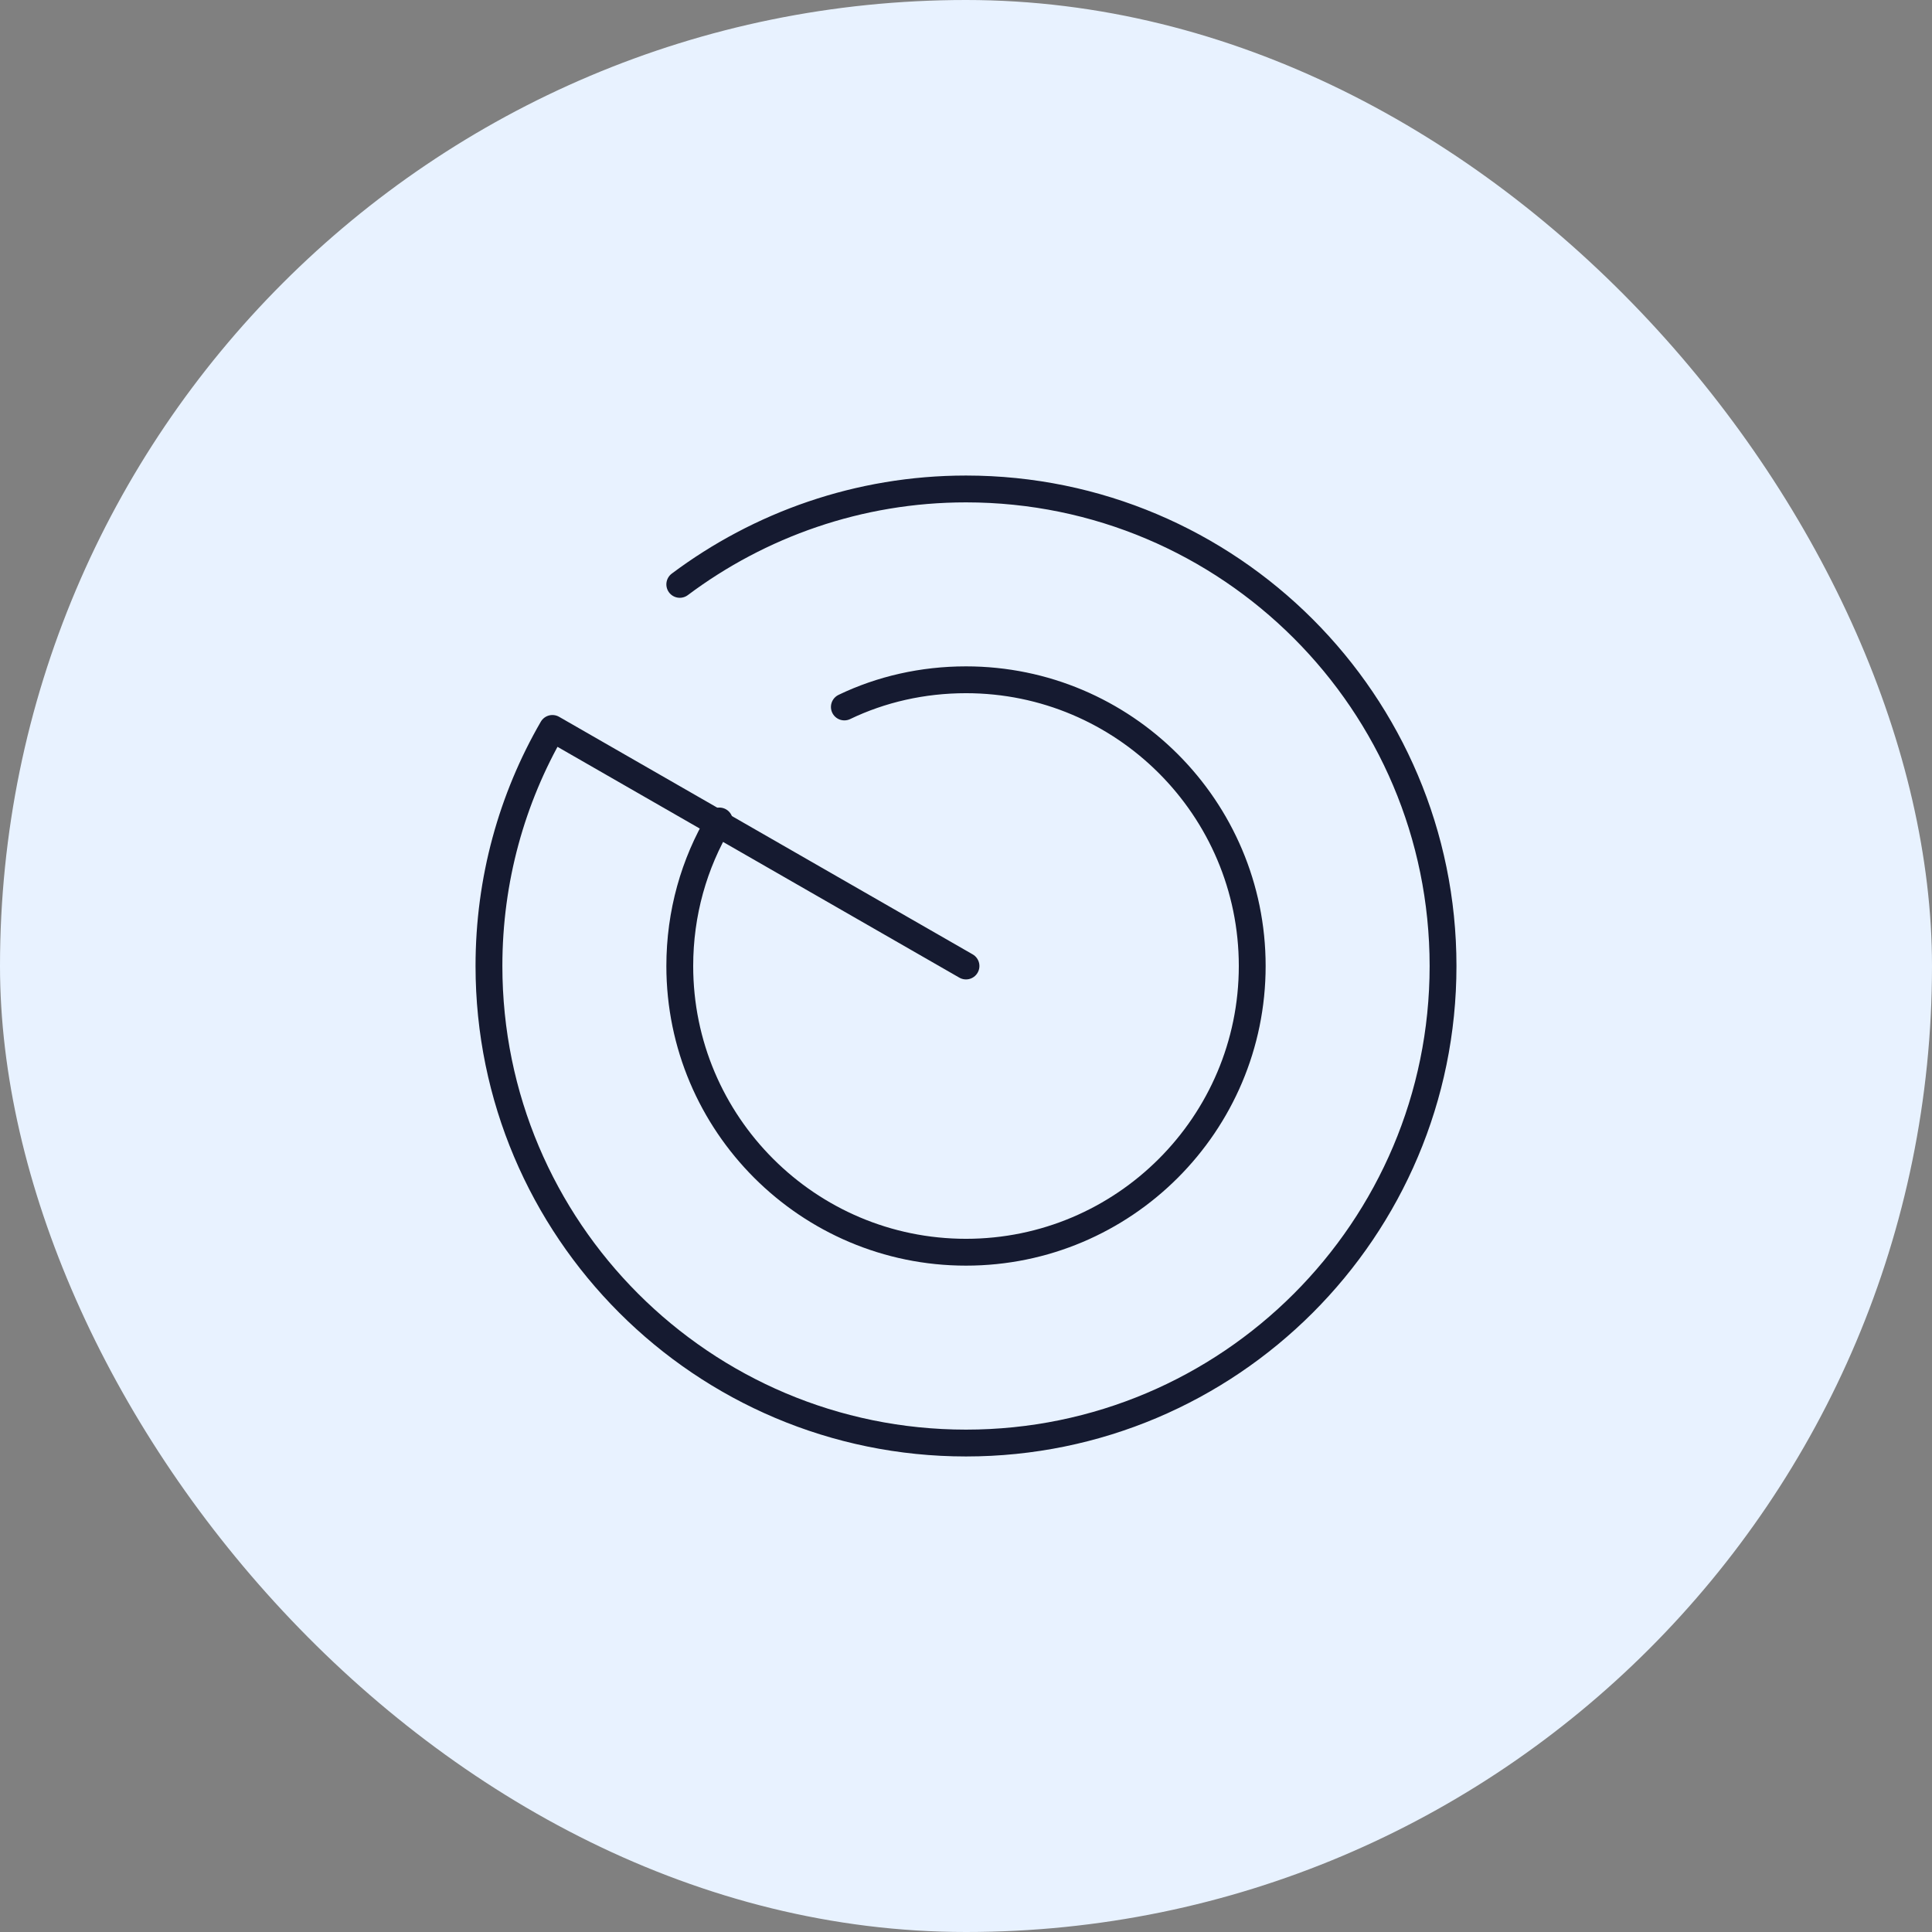
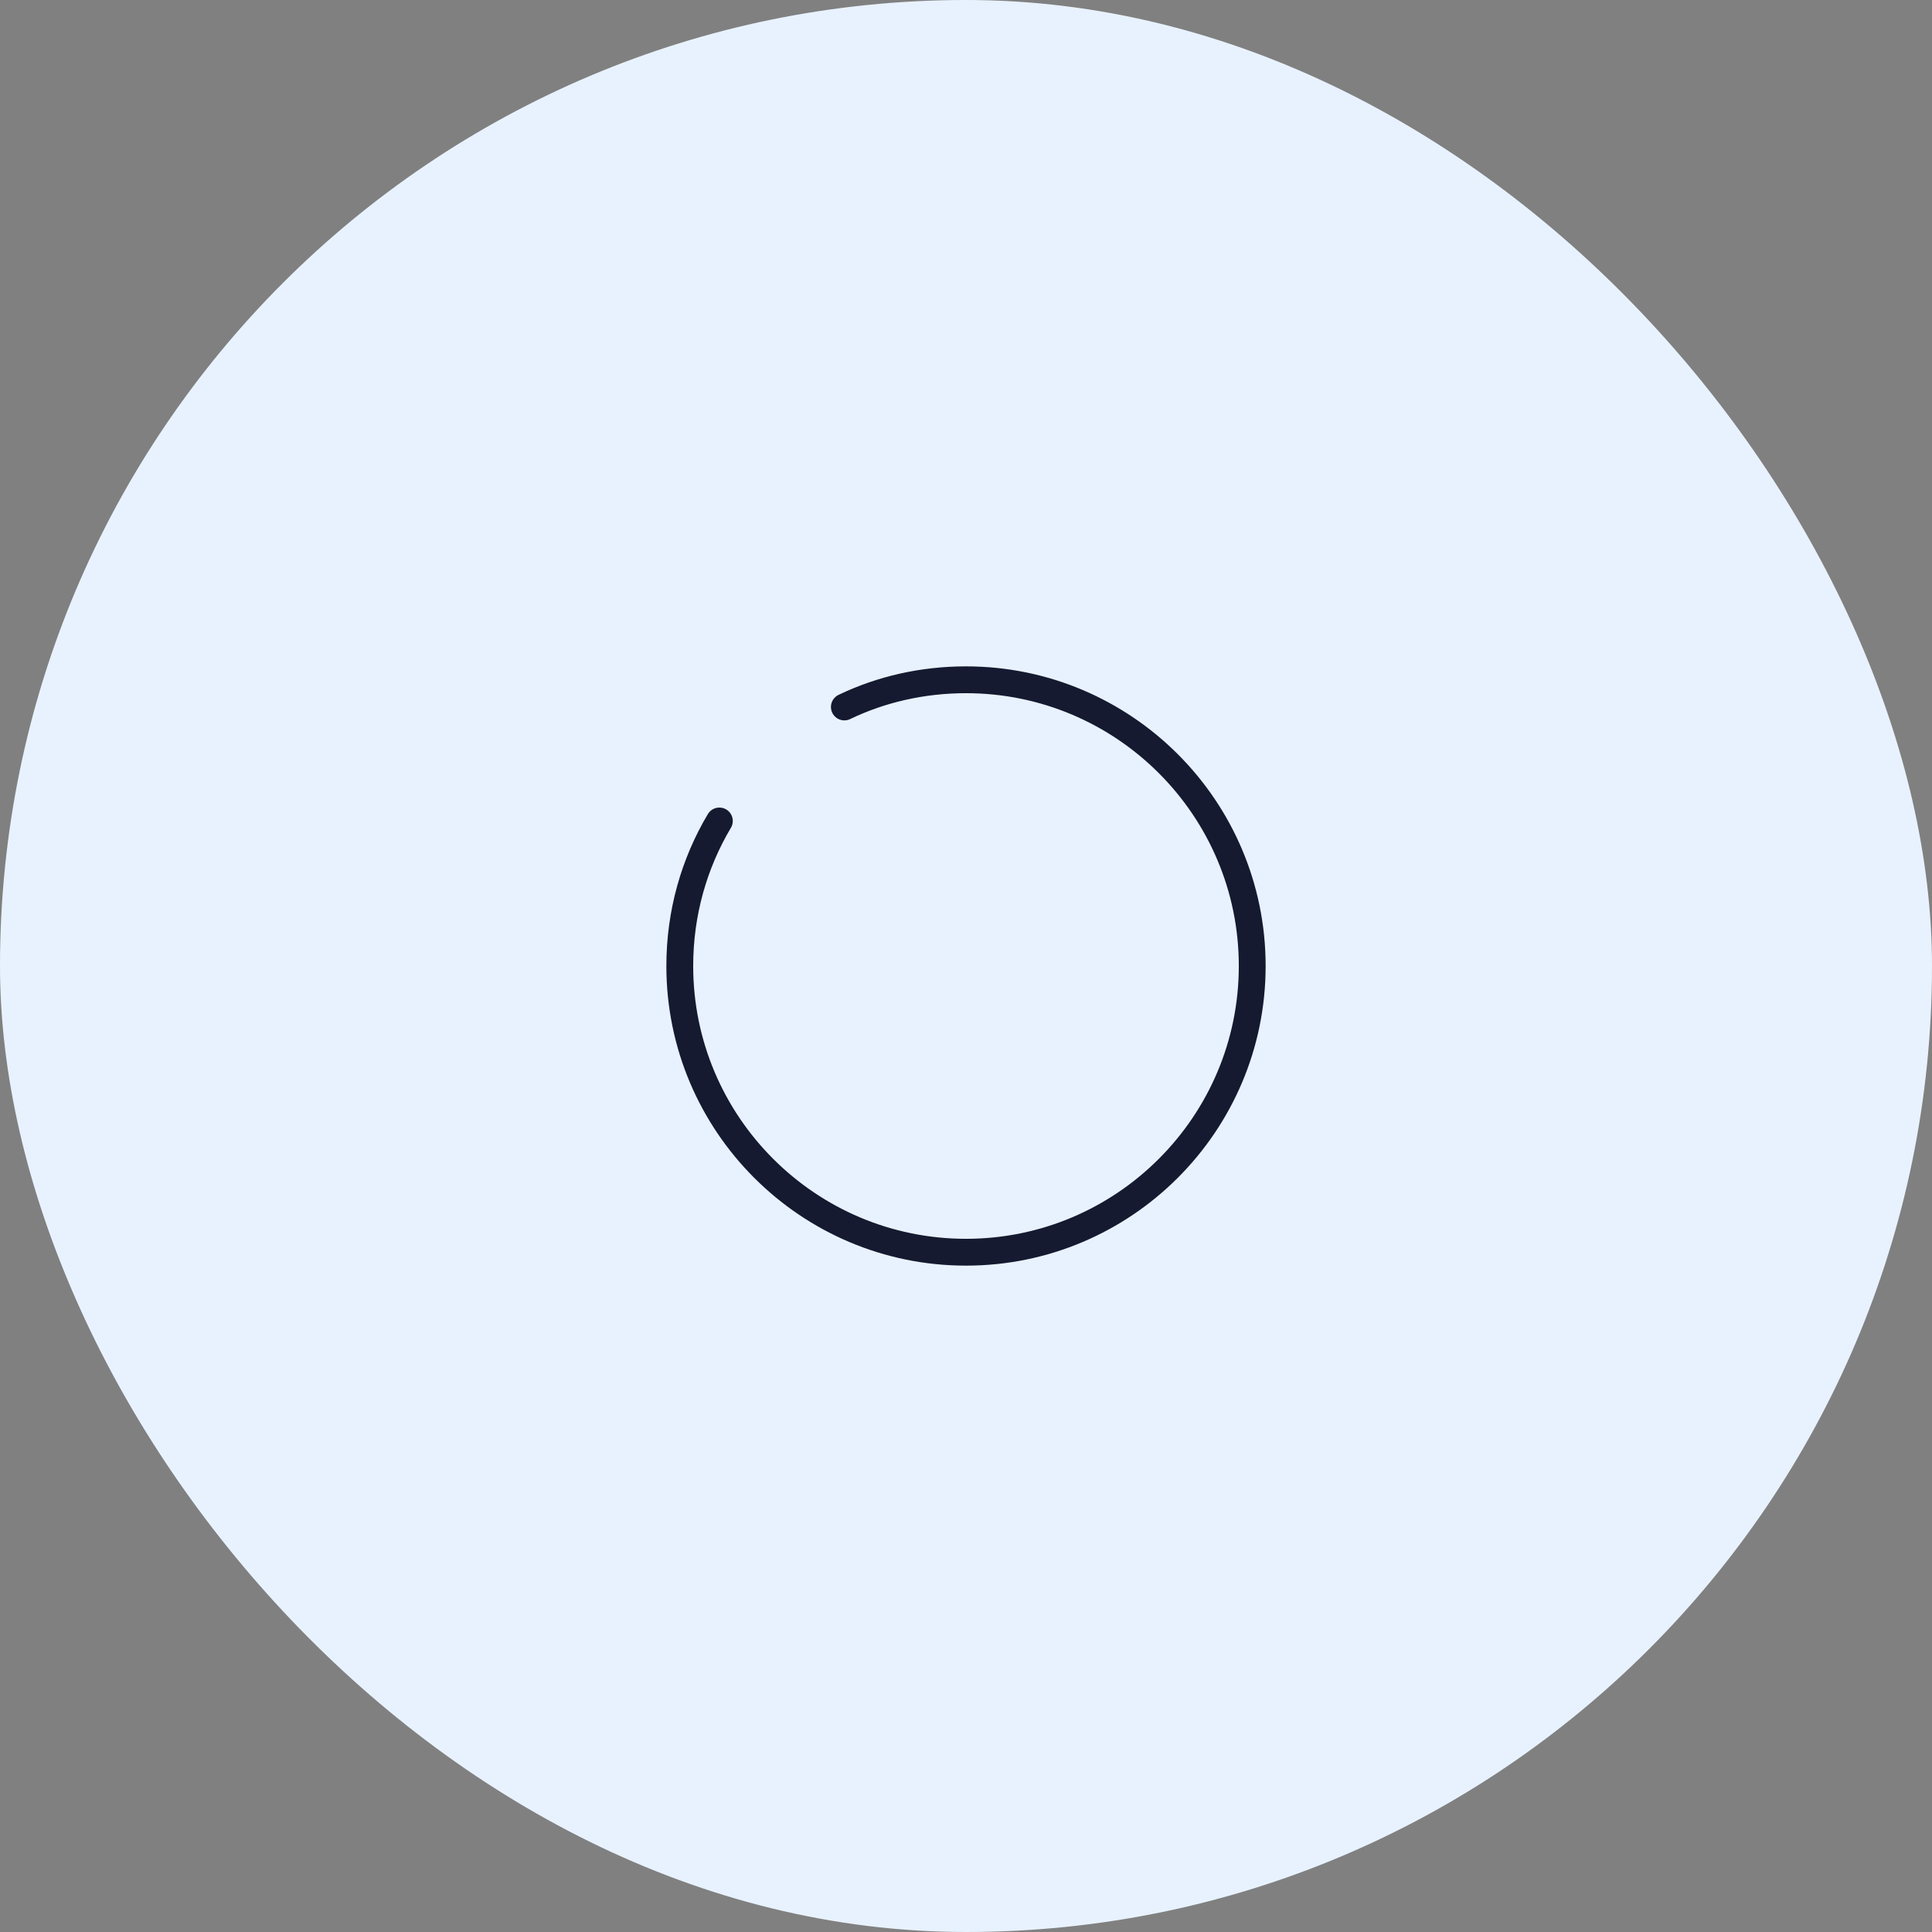
<svg xmlns="http://www.w3.org/2000/svg" width="108" height="108" viewBox="0 0 108 108" fill="none">
  <rect x="0" y="0" width="108" height="108" fill="#808080" stroke="none" />
  <rect width="108" height="108" rx="54" fill="#E8F2FF" />
-   <path d="M38 32.667C42.453 29.333 48 27.333 54 27.333C68.72 27.333 80.667 39.28 80.667 54C80.667 68.72 68.72 80.667 54 80.667C39.28 80.667 27.333 68.72 27.333 54C27.333 49.173 28.613 44.64 30.88 40.72L54 54" stroke="#151A30" stroke-width="1.5" stroke-miterlimit="10" stroke-linecap="round" stroke-linejoin="round" />
  <path d="M40.213 45.893C38.8 48.267 38 51.04 38 54C38 62.827 45.173 70 54 70C62.827 70 70 62.827 70 54C70 45.173 62.827 38 54 38C51.573 38 49.253 38.533 47.2 39.52" stroke="#151A30" stroke-width="1.5" stroke-miterlimit="10" stroke-linecap="round" stroke-linejoin="round" />
</svg>